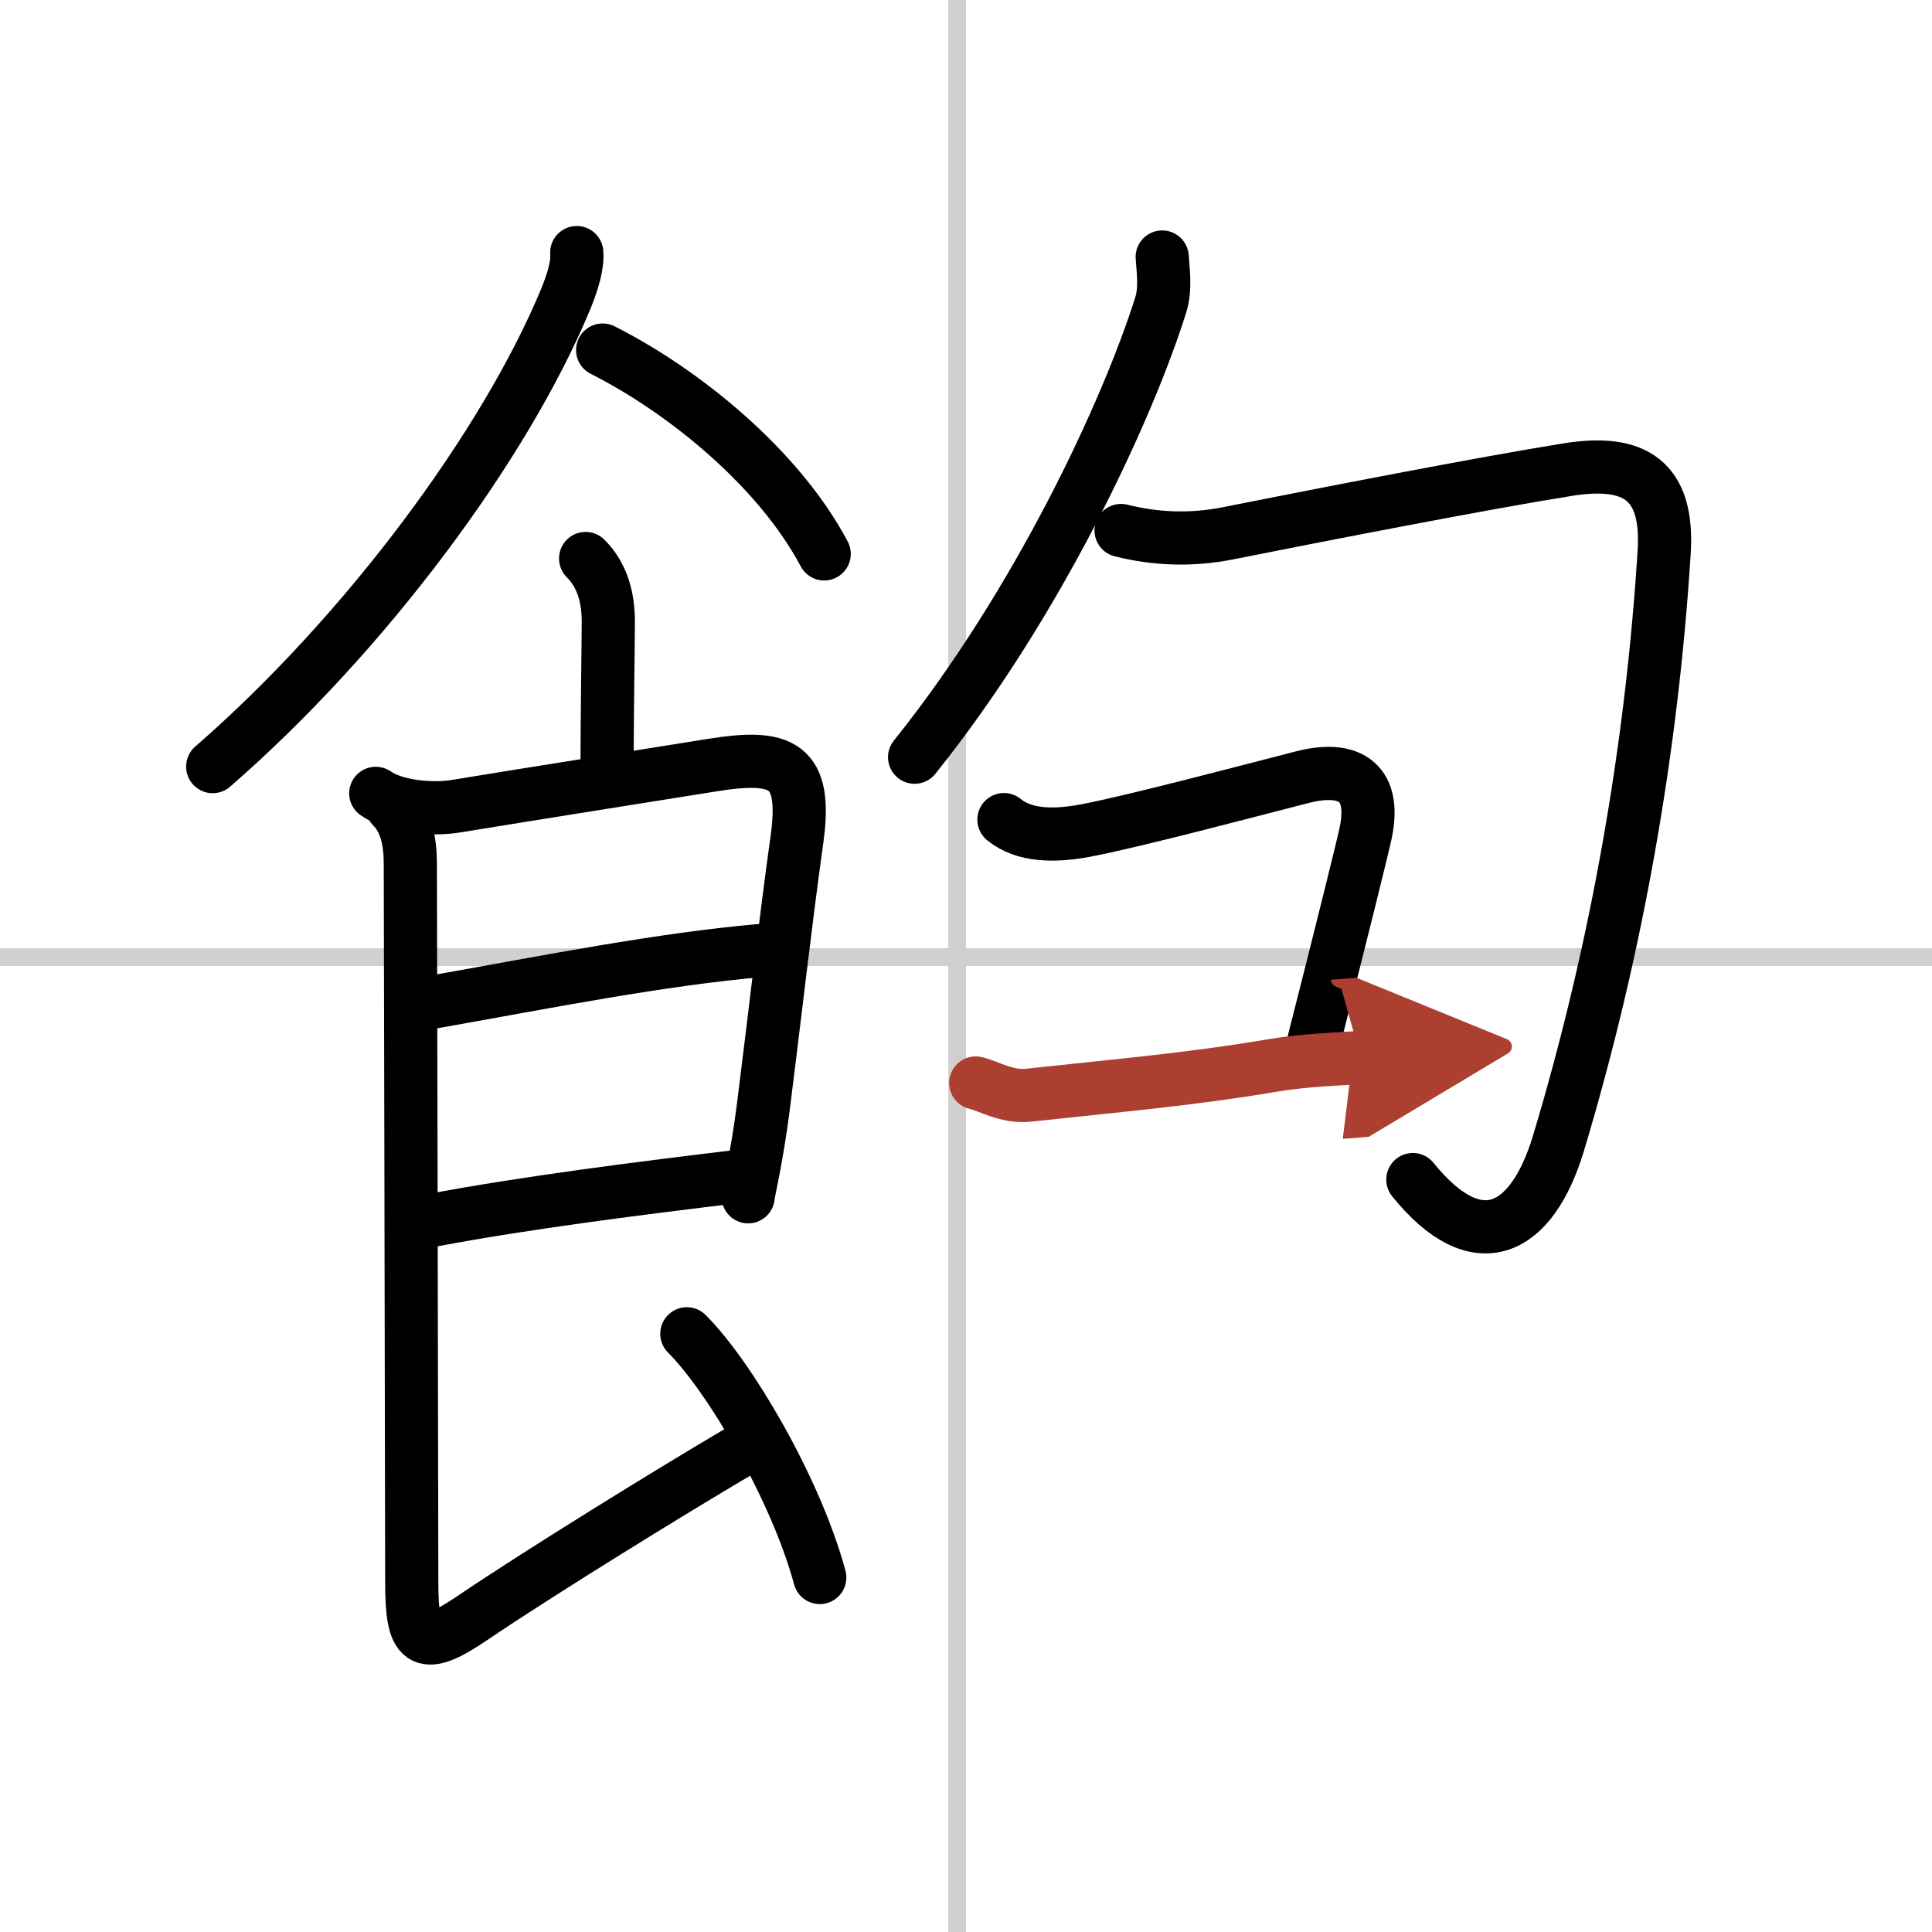
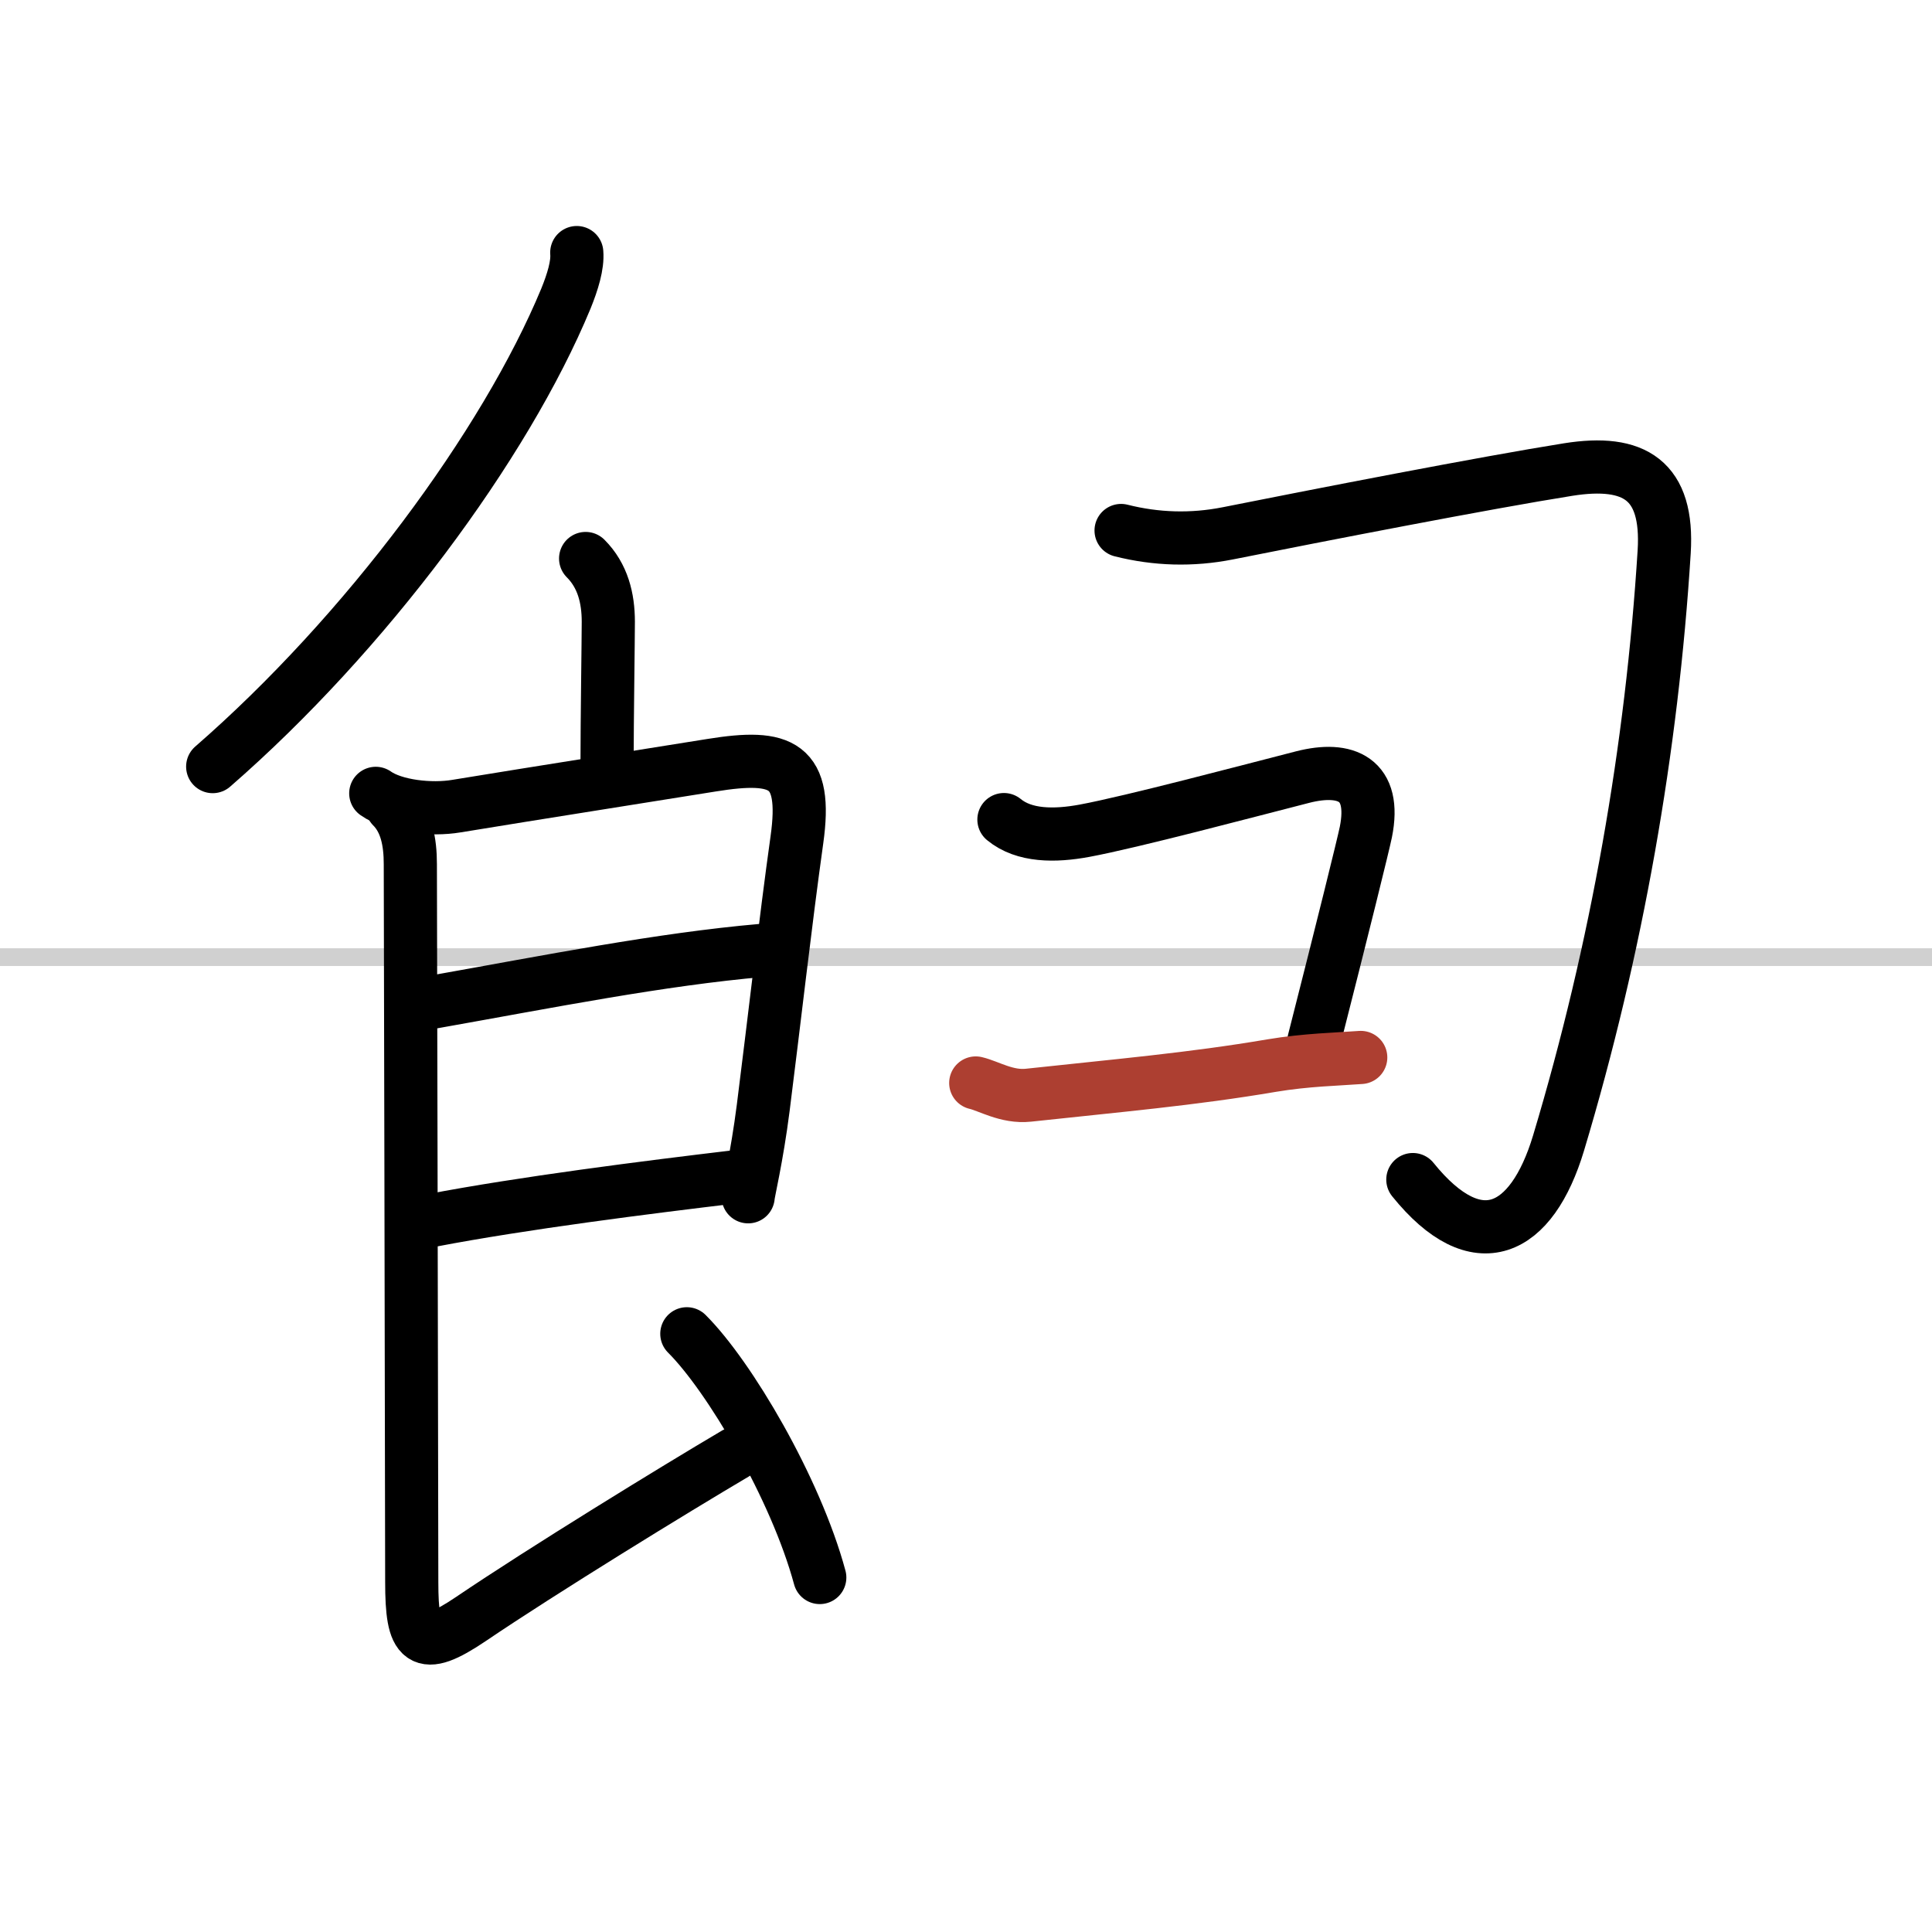
<svg xmlns="http://www.w3.org/2000/svg" width="400" height="400" viewBox="0 0 109 109">
  <defs>
    <marker id="a" markerWidth="4" orient="auto" refX="1" refY="5" viewBox="0 0 10 10">
-       <polyline points="0 0 10 5 0 10 1 5" fill="#ad3f31" stroke="#ad3f31" />
-     </marker>
+       </marker>
  </defs>
  <g fill="none" stroke="#000" stroke-linecap="round" stroke-linejoin="round" stroke-width="3">
    <rect width="100%" height="100%" fill="#fff" stroke="#fff" />
-     <line x1="54" x2="54" y2="109" stroke="#d0d0d0" stroke-width="1" />
    <line x2="109" y1="54" y2="54" stroke="#d0d0d0" stroke-width="1" />
    <path d="M32.54,14.25c0.06,0.71-0.23,1.65-0.61,2.59C28.5,25.12,20.62,35.75,12,43.25" />
-     <path d="m34 19.75c4.56 2.3 9.92 6.64 12.5 11.5" />
    <path d="m33.04 31.51c0.97 0.97 1.28 2.24 1.28 3.57 0 0.93-0.07 5.62-0.07 7.92" />
    <path d="m21.2 44.76c1.05 0.74 3.13 0.96 4.55 0.72 4.44-0.73 11.01-1.76 14.41-2.31 3.97-0.64 5.4-0.06 4.8 4.21-0.65 4.64-1.31 10.48-1.9 15.12-0.36 2.82-0.85 4.82-0.85 5.02" />
    <path d="m24.46 56.53c6.54-1.16 12.79-2.41 18.53-2.91" />
    <path d="m24.37 68.85c5.13-0.98 12.01-1.85 17.21-2.47" />
    <path d="M22.12,45.51c0.81,0.81,1.03,1.99,1.03,3.24c0,0.8,0.07,30.27,0.08,40.5c0,3.4,0.51,4,3.34,2.09C30.6,88.61,38.09,84.01,41.5,82" />
    <path d="m38.75 75.25c2.39 2.38 6.14 8.72 7.5 13.75" />
-     <path d="m65.57 14.5c0.04 0.67 0.21 1.78-0.08 2.69-1.86 5.94-6.93 16.86-13.89 25.53" />
    <path d="m63.25 29.93c1.98 0.5 4 0.56 6.02 0.16 5.11-1.02 14.56-2.86 19.21-3.6 3.73-0.59 5.66 0.59 5.41 4.64-0.69 11.04-2.66 22.37-5.96 33.36-1.51 5.02-4.59 6.56-8.22 2.06" />
    <path d="m56.64 46.24c1.14 0.94 2.86 0.94 4.54 0.63 2.69-0.5 9.27-2.25 12.32-3.03 2.44-0.62 4.16 0.11 3.56 3.1-0.15 0.73-1.28 5.3-2.93 11.78" />
    <path d="m55.05 61.1c0.73 0.17 1.76 0.82 2.97 0.69 4.99-0.54 9.26-0.91 13.72-1.67 1.97-0.33 3.72-0.36 5.03-0.46" marker-end="url(#a)" stroke="#ad3f31" />
  </g>
</svg>